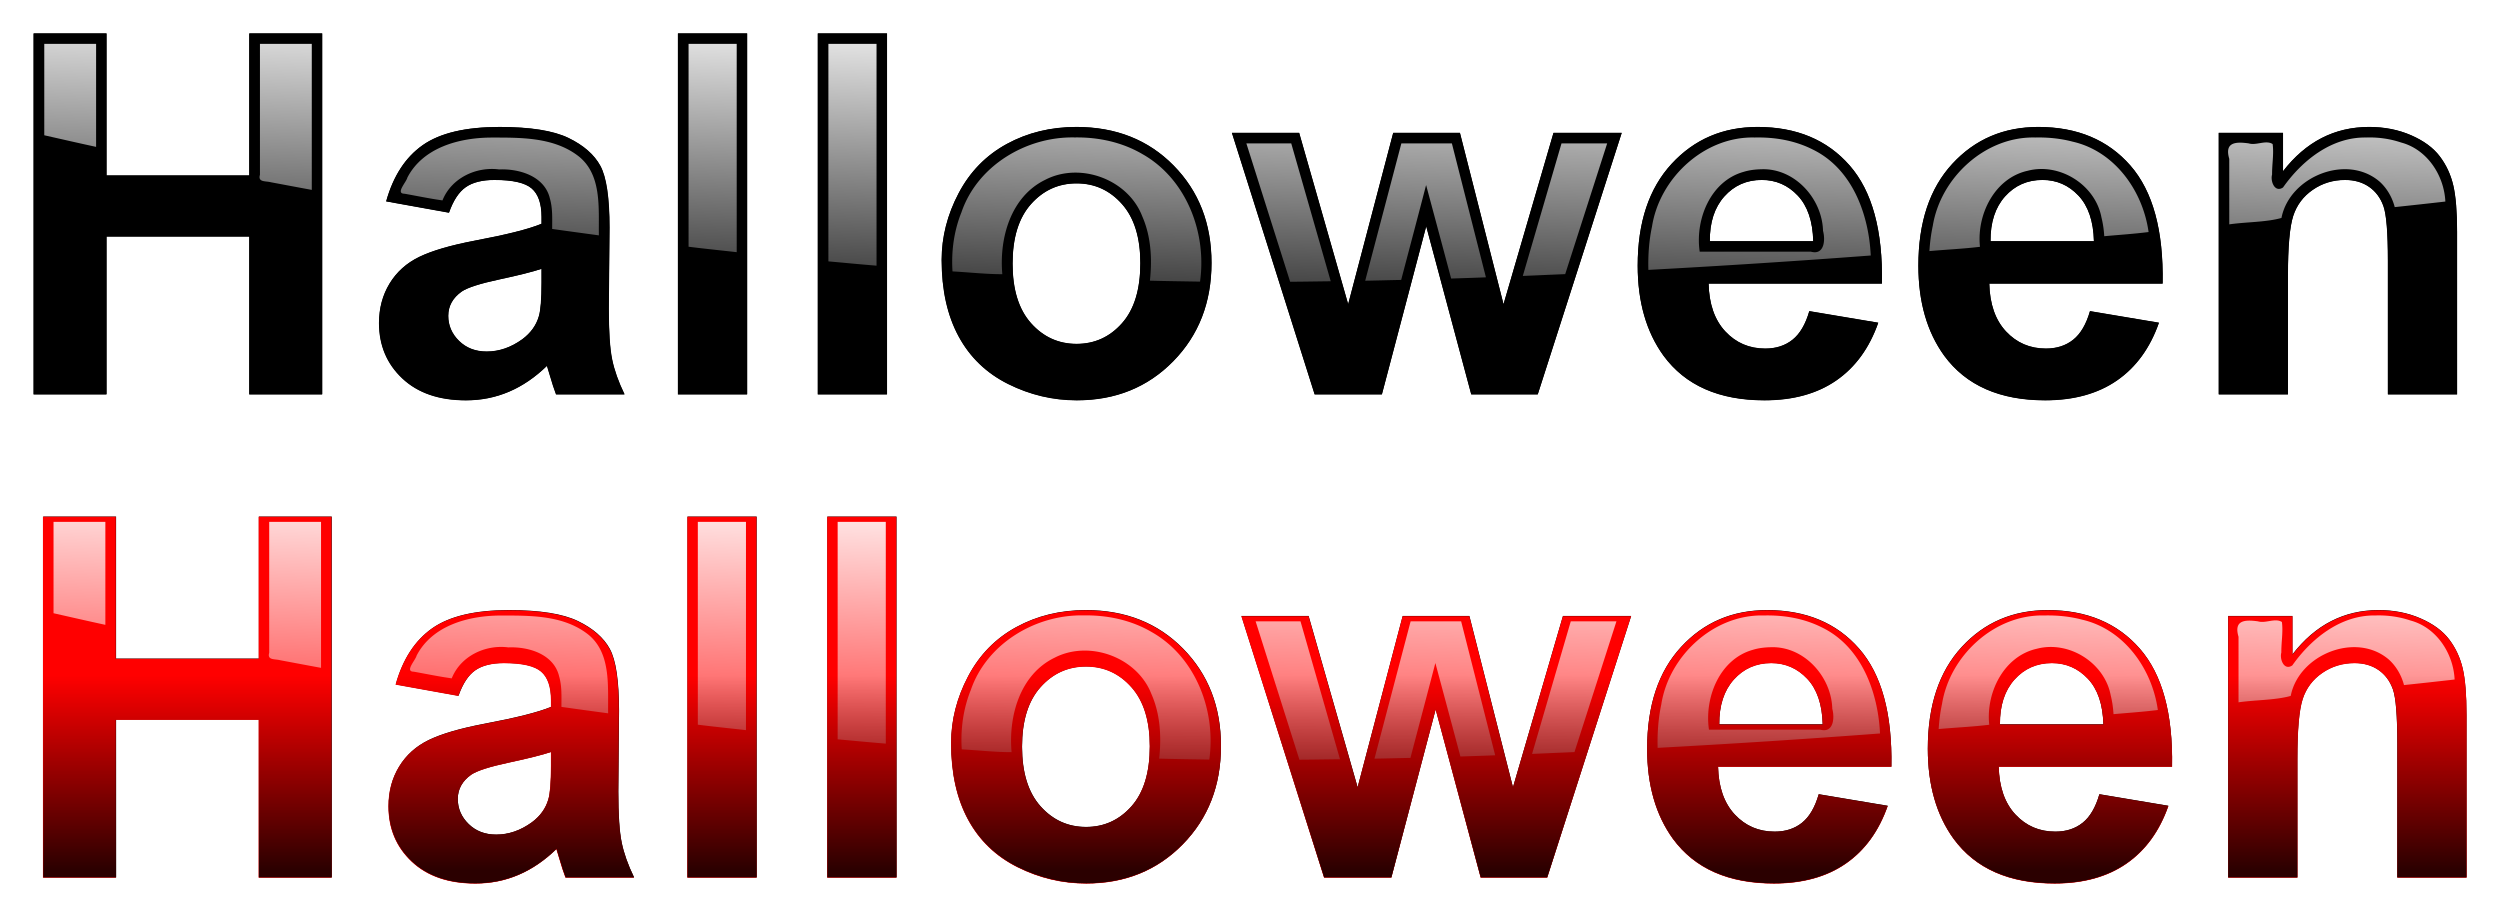
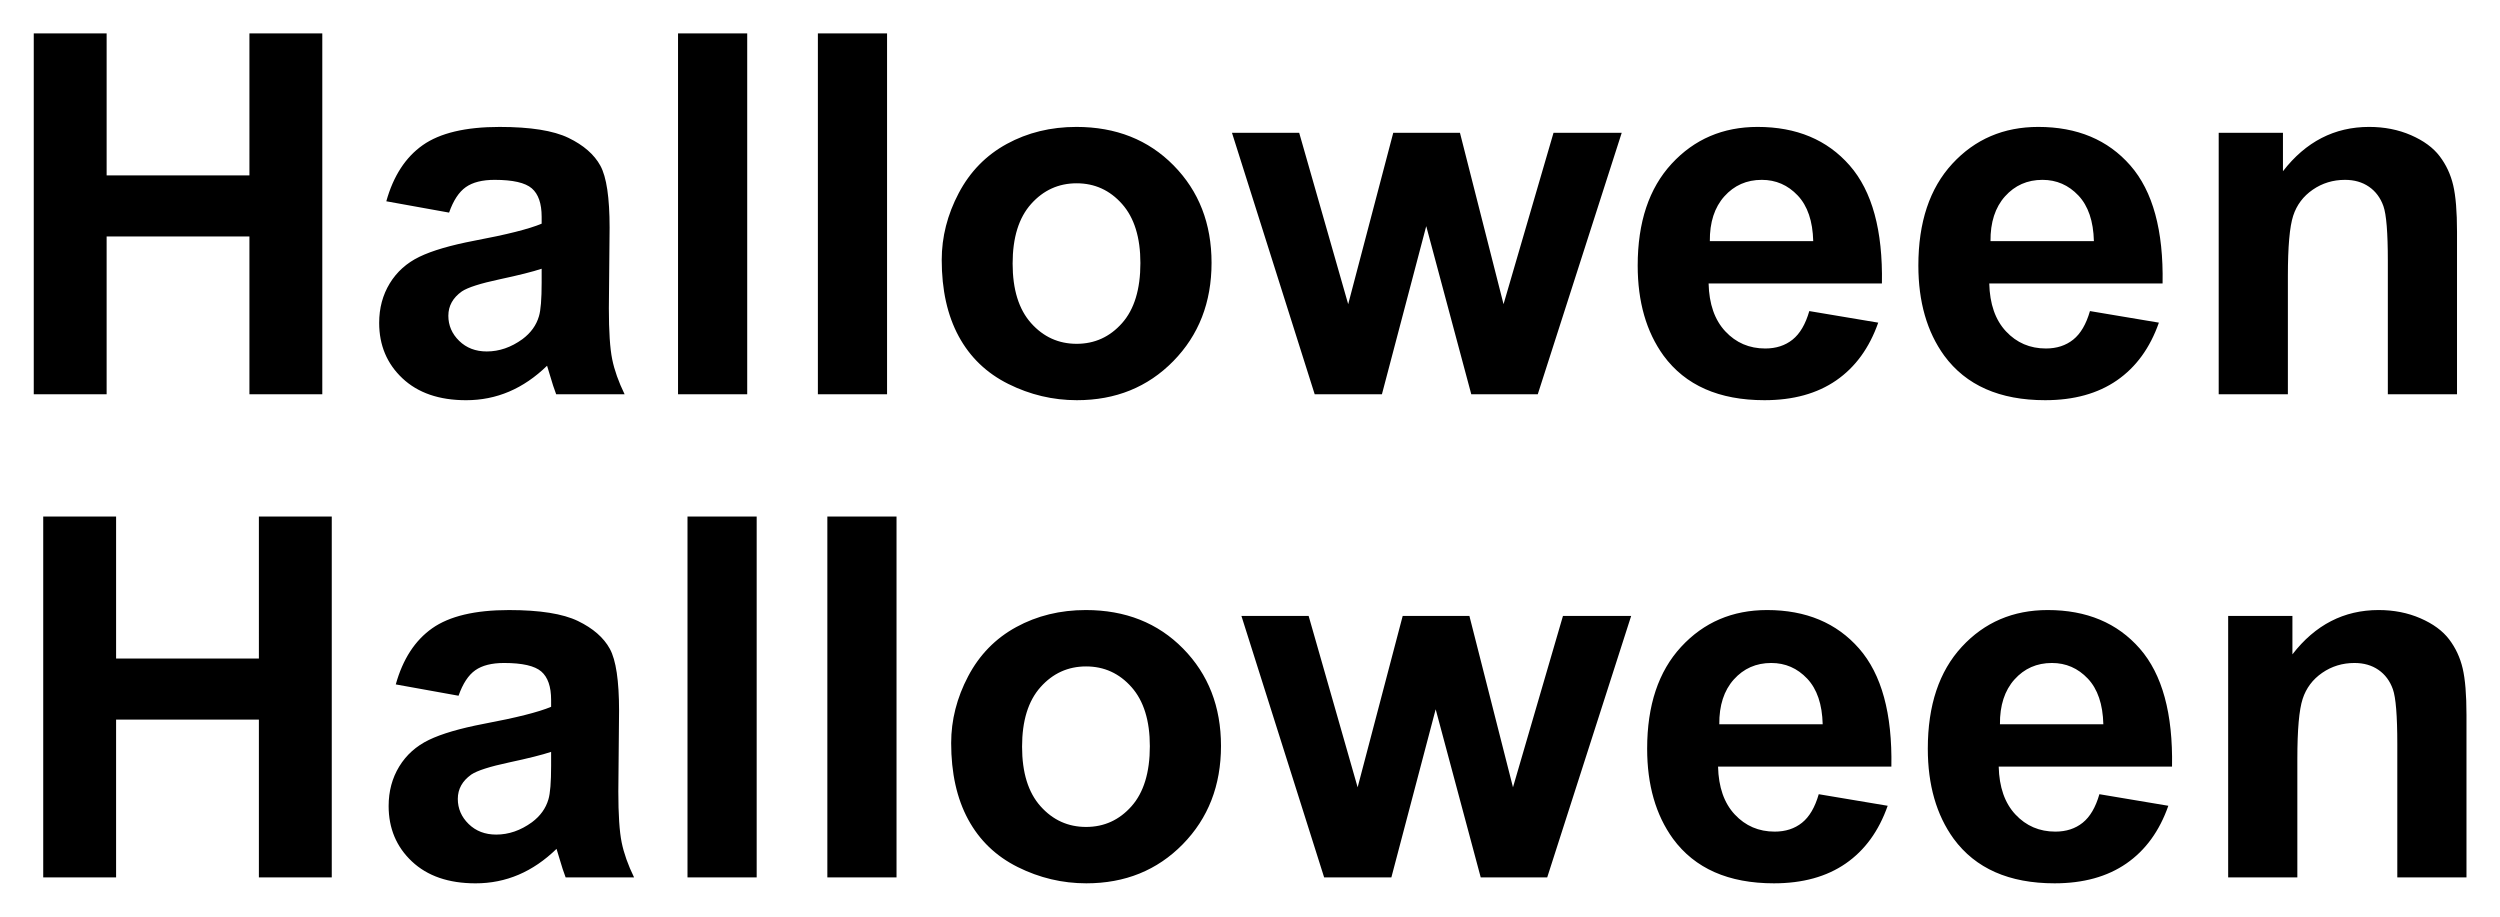
<svg xmlns="http://www.w3.org/2000/svg" xmlns:xlink="http://www.w3.org/1999/xlink" viewBox="0 0 1552.7 569.57">
  <defs>
    <linearGradient id="a">
      <stop offset="0" stop-color="#2b0000" />
      <stop offset="1" stop-color="#2b0000" stop-opacity="0" />
    </linearGradient>
    <linearGradient id="f" y2="728.93" xlink:href="#a" gradientUnits="userSpaceOnUse" x2="-350.93" y1="829.58" x1="-350.93" />
    <linearGradient id="e" y2="533.06" xlink:href="#b" gradientUnits="userSpaceOnUse" x2="-315.57" gradientTransform="translate(598.03 48.383)" y1="339.91" x1="-310.13" />
    <linearGradient id="b">
      <stop offset="0" stop-color="#fff" />
      <stop offset="1" stop-color="#fff" stop-opacity="0" />
    </linearGradient>
    <linearGradient id="d" y2="533.06" xlink:href="#b" gradientUnits="userSpaceOnUse" x2="-315.57" y1="339.91" x1="-310.13" />
    <filter id="c" color-interpolation-filters="sRGB">
      <feGaussianBlur stdDeviation="7.208" />
    </filter>
  </defs>
  <g filter="url(#c)" transform="translate(1075.746 -403.507) scale(1.202)">
    <path d="M-877.52 539.43V352.94h37.654v73.399h73.781V352.94h37.654v186.49h-37.654v-81.541h-73.781v81.541zM-662.92 445.55l-32.438-5.852c3.647-13.06 9.922-22.728 18.827-29.004 8.905-6.275 22.134-9.413 39.689-9.413 15.943 0 27.816 1.887 35.618 5.66 7.802 3.775 13.293 8.566 16.474 14.376 3.18 5.81 4.77 16.474 4.77 31.993l-.381 41.724c0 11.873.572 20.629 1.717 26.269 1.145 5.64 3.286 11.682 6.424 18.127h-35.364c-.933-2.375-2.078-5.894-3.435-10.558-.593-2.12-1.017-3.52-1.272-4.198-6.106 5.936-12.636 10.389-19.59 13.357-6.954 2.968-14.375 4.452-22.262 4.452-13.908 0-24.869-3.774-32.883-11.322-8.014-7.548-12.02-17.088-12.02-28.622 0-7.632 1.823-14.438 5.47-20.417 3.646-5.979 8.755-10.558 15.328-13.739 6.573-3.18 16.05-5.957 28.431-8.332 16.707-3.138 28.283-6.064 34.728-8.777v-3.562c0-6.87-1.696-11.767-5.088-14.693-3.392-2.926-9.795-4.389-19.21-4.389-6.36 0-11.321 1.251-14.882 3.753-3.562 2.502-6.445 6.89-8.65 13.166zm47.83 29.004c-4.58 1.527-11.83 3.35-21.753 5.47-9.922 2.12-16.41 4.198-19.463 6.233-4.664 3.308-6.996 7.506-6.996 12.594 0 5.004 1.865 9.329 5.597 12.975 3.731 3.647 8.48 5.47 14.247 5.47 6.445 0 12.594-2.12 18.445-6.36 4.325-3.223 7.166-7.166 8.523-11.83.932-3.053 1.399-8.862 1.399-17.428zM-544.62 539.43V352.94h35.746v186.49zM-472.36 539.43V352.94h35.746v186.49zM-408.37 469.97c0-11.873 2.926-23.364 8.777-34.474 5.852-11.109 14.141-19.59 24.87-25.442 10.727-5.851 22.706-8.777 35.935-8.777 20.438 0 37.187 6.636 50.247 19.908s19.59 30.043 19.59 50.31c0 20.439-6.593 37.379-19.78 50.82s-29.789 20.164-49.803 20.164c-12.382 0-24.19-2.799-35.428-8.396s-19.78-13.802-25.633-24.615c-5.851-10.813-8.777-23.98-8.777-39.498zm36.636 1.908c0 13.4 3.18 23.661 9.54 30.785 6.361 7.124 14.206 10.686 23.535 10.686 9.328 0 17.152-3.562 23.47-10.686 6.318-7.123 9.477-17.47 9.477-31.039 0-13.23-3.16-23.406-9.477-30.53-6.318-7.123-14.141-10.685-23.47-10.686-9.329 0-17.173 3.562-23.534 10.686-6.36 7.124-9.541 17.385-9.541 30.785zM-215.65 539.43l-42.742-135.1h34.728l25.315 88.537 23.279-88.537h34.474l22.516 88.537 25.823-88.537h35.237l-43.378 135.1h-34.346l-23.279-86.884-22.898 86.884zM39.909 496.43l35.618 5.979c-4.58 13.06-11.809 23.004-21.689 29.83-9.88 6.827-22.24 10.24-37.081 10.24-23.491 0-40.876-7.675-52.156-23.025-8.905-12.297-13.357-27.816-13.357-46.558 0-22.39 5.852-39.922 17.555-52.601 11.703-12.678 26.502-19.018 44.396-19.018 20.099 0 35.958 6.636 47.576 19.908s17.173 33.604 16.664 60.997H-12.12c.254 10.6 3.138 18.848 8.65 24.742 5.512 5.894 12.382 8.84 20.608 8.84 5.597 0 10.304-1.526 14.12-4.579 3.816-3.053 6.7-7.971 8.65-14.756zm2.035-36.127c-.254-10.346-2.926-18.212-8.014-23.597-5.088-5.385-11.279-8.078-18.572-8.078-7.802 0-14.247 2.841-19.336 8.523-5.088 5.682-7.59 13.4-7.505 23.152zM184.93 496.43l35.618 5.979c-4.58 13.06-11.809 23.004-21.689 29.83-9.88 6.827-22.24 10.24-37.081 10.24-23.491 0-40.876-7.675-52.156-23.025-8.905-12.297-13.357-27.816-13.357-46.558 0-22.39 5.852-39.922 17.555-52.601 11.703-12.678 26.502-19.018 44.396-19.018 20.099 0 35.958 6.636 47.576 19.908s17.173 33.604 16.664 60.997h-89.555c.254 10.6 3.138 18.848 8.65 24.742 5.513 5.894 12.382 8.84 20.608 8.84 5.597 0 10.304-1.526 14.12-4.579 3.816-3.053 6.7-7.971 8.65-14.756zm2.035-36.127c-.254-10.346-2.926-18.212-8.014-23.597-5.088-5.385-11.279-8.078-18.572-8.078-7.802 0-14.247 2.841-19.336 8.523-5.088 5.682-7.59 13.4-7.505 23.152zM374.59 539.43h-35.746v-68.947c0-14.587-.763-24.021-2.29-28.304-1.526-4.283-4.007-7.611-7.441-9.986-3.435-2.374-7.57-3.562-12.404-3.562-6.19 0-11.746 1.696-16.664 5.089-4.918 3.392-8.29 7.887-10.113 13.484-1.823 5.597-2.735 15.944-2.735 31.039v61.187h-35.746v-135.1h33.201v19.845c11.788-15.265 26.63-22.897 44.523-22.898 7.887 0 15.095 1.42 21.625 4.261 6.53 2.841 11.47 6.467 14.82 10.876 3.35 4.41 5.682 9.414 6.997 15.011 1.314 5.597 1.972 13.611 1.972 24.042z" />
  </g>
-   <path d="M20.792 244.996V20.798h45.267v88.24h88.7v-88.24h45.268v224.198h-45.268v-98.029h-88.7v98.029zM278.784 132.133l-38.997-7.034c4.384-15.701 11.929-27.324 22.634-34.869 10.705-7.544 26.61-11.317 47.714-11.317 19.167 0 33.44 2.269 42.82 6.806 9.38 4.537 15.98 10.297 19.805 17.281 3.823 6.984 5.735 19.805 5.735 38.462l-.459 50.16c0 14.275.688 24.801 2.065 31.581 1.376 6.78 3.95 14.045 7.722 21.793H345.31c-1.122-2.855-2.498-7.086-4.13-12.693-.713-2.549-1.223-4.231-1.529-5.047-7.34 7.137-15.19 12.49-23.55 16.058-8.361 3.568-17.282 5.352-26.764 5.352-16.72 0-29.898-4.536-39.532-13.61-9.635-9.075-14.452-20.544-14.452-34.41 0-9.176 2.192-17.358 6.576-24.546 4.384-7.187 10.527-12.692 18.429-16.517 7.901-3.823 19.294-7.162 34.18-10.017 20.085-3.772 34.002-7.289 41.75-10.552v-4.282c0-8.258-2.04-14.146-6.118-17.664-4.078-3.517-11.775-5.276-23.093-5.276-7.646 0-13.611 1.504-17.892 4.512-4.282 3.008-7.749 8.284-10.4 15.828zm57.501 34.869c-5.505 1.835-14.222 4.027-26.151 6.576-11.929 2.549-19.728 5.047-23.399 7.494-5.607 3.976-8.41 9.023-8.41 15.14-.001 6.015 2.242 11.215 6.728 15.599s10.195 6.576 17.128 6.576c7.748 0 15.14-2.55 22.174-7.647 5.2-3.874 8.615-8.615 10.247-14.222 1.121-3.67 1.682-10.654 1.682-20.952zM421.004 244.996V20.798h42.974v224.198zM507.875 244.996V20.798h42.974v224.198zM584.804 161.491c0-14.274 3.517-28.088 10.552-41.445 7.035-13.355 17-23.55 29.898-30.586 12.897-7.035 27.298-10.552 43.202-10.552 24.57 0 44.706 7.978 60.407 23.933s23.55 36.118 23.55 60.484c0 24.57-7.926 44.936-23.78 61.096s-35.81 24.24-59.872 24.24c-14.885 0-29.082-3.365-42.591-10.093s-23.781-16.593-30.816-29.593c-7.035-12.999-10.552-28.827-10.552-47.484zm44.044 2.294c0 16.108 3.823 28.445 11.47 37.01 7.646 8.564 17.077 12.846 28.292 12.846s20.62-4.282 28.216-12.846c7.595-8.564 11.393-21.003 11.393-37.315 0-15.905-3.798-28.139-11.393-36.703-7.596-8.564-17-12.846-28.216-12.847-11.215 0-20.645 4.282-28.292 12.847-7.647 8.564-11.47 20.9-11.47 37.01zM816.492 244.996L765.107 82.579h41.75l30.434 106.439 27.986-106.44h41.445l27.069 106.44 31.044-106.44h42.362l-52.15 162.418h-41.29l-27.986-104.452-27.528 104.452zM1123.725 193.301l42.82 7.188c-5.506 15.7-14.197 27.655-26.075 35.862-11.877 8.207-26.737 12.31-44.578 12.31-28.241 0-49.142-9.227-62.702-27.68-10.705-14.784-16.058-33.44-16.058-55.972 0-26.917 7.035-47.995 21.104-63.237 14.07-15.242 31.861-22.864 53.373-22.864 24.163 0 43.23 7.978 57.196 23.934s20.646 40.398 20.034 73.33h-107.663c.305 12.745 3.772 22.66 10.399 29.745 6.627 7.086 14.886 10.629 24.775 10.629 6.729 0 12.387-1.836 16.975-5.506 4.588-3.67 8.054-9.583 10.4-17.74zm2.447-43.432c-.306-12.438-3.518-21.894-9.635-28.368s-13.56-9.71-22.327-9.711c-9.38 0-17.128 3.416-23.246 10.246-6.117 6.831-9.125 16.109-9.023 27.834zM1298.07 193.301l42.82 7.188c-5.506 15.7-14.198 27.655-26.075 35.862-11.878 8.207-26.737 12.31-44.58 12.31-28.24 0-49.14-9.227-62.701-27.68-10.705-14.784-16.058-33.44-16.058-55.972 0-26.917 7.035-47.995 21.105-63.237 14.07-15.242 31.86-22.864 53.373-22.864 24.163 0 43.228 7.978 57.195 23.934s20.646 40.398 20.034 73.33H1235.52c.306 12.745 3.772 22.66 10.4 29.745 6.626 7.086 14.885 10.629 24.774 10.629 6.729 0 12.388-1.836 16.975-5.506 4.588-3.67 8.054-9.583 10.4-17.74zm2.446-43.432c-.306-12.438-3.517-21.894-9.635-28.368-6.117-6.474-13.56-9.71-22.327-9.711-9.38 0-17.128 3.416-23.246 10.246-6.117 6.831-9.125 16.109-9.023 27.834zM1526.078 244.996h-42.973v-82.888c0-17.537-.918-28.878-2.753-34.027-1.835-5.149-4.818-9.15-8.947-12.005-4.129-2.855-9.1-4.282-14.91-4.282-7.443 0-14.122 2.039-20.034 6.117-5.913 4.078-9.966 9.482-12.158 16.21-2.192 6.73-3.288 19.168-3.288 37.316v73.559h-42.974V82.578h39.915v23.858c14.171-18.352 32.013-27.527 53.525-27.528 9.482 0 18.147 1.708 25.998 5.123 7.85 3.416 13.789 7.774 17.816 13.075 4.027 5.302 6.831 11.317 8.411 18.047 1.58 6.729 2.37 16.363 2.37 28.903z" />
-   <path d="M-872.09 405.59c8.924 2.014 17.84 4.07 26.781 6v-53.219h-26.781v47.219zm111.44 20.438c-1.13 3.928 2.776 3.101 5.71 3.854 7.024 1.31 14.041 2.65 21.071 3.927v-75.438h-26.78v67.656zm221.47 37.156c8.313 1.056 16.551 1.87 24.875 2.812v-107.62h-24.875v104.81zm72.25 7.562c8.291.743 16.577 1.558 24.875 2.22v-114.59h-24.875v112.38zm127.31-64.03c-24.875-.58-50.31 14.457-58.562 38.687-3.883 9.638-5.292 20.16-4.625 30.531 8.505.455 17.599 1.474 25.75 1.438-1.685-18.53 4.298-40.126 22.25-48.812 18.005-9.276 42.715-.208 50.031 18.875 4.569 10.391 5.183 22.084 3.969 33.281 8.634.243 17.27.346 25.906.5 3.546-25.158-6.964-52.967-29.703-65.855-10.564-6.206-22.815-8.838-35.015-8.645zm351.28.03c-25.959-.665-49.135 20.917-53.031 46.061-1.558 7.336-2.055 14.827-1.875 22.344 38.326-2.088 76.632-4.544 114.91-7.437-1.021-21.35-9.574-44.897-30.062-54.812-9.315-4.686-19.649-6.4-29.938-6.156zm145 0c-25.755-.674-48.885 20.654-52.938 45.624-.93 4.277-1.472 8.66-1.75 13.062 8.656-.778 17.728-1.182 26.125-2.218-1.785-16.55 7.467-35.452 24.625-39.281 16.602-4.34 35.027 7.277 38.156 24.156.802 3.167 1.23 6.405 1.437 9.656 7.635-.692 15.353-1.202 22.906-2.156-2.957-21.298-17.484-41.737-39.188-46.688-6.305-1.667-12.857-2.302-19.375-2.157zm171.03 0c-17.879-.316-33.13 11.81-43 25.811-4.277 2.872-6.635-3.228-5.656-6.687-.066-5.294.997-10.686.281-15.75-3.52-2.246-8.404.882-12.375-.344-6.977-.967-12.547-.526-10.031 8v33.844c8.813-1.277 19.002-1.065 26.969-3.312 4.182-21.468 33.968-33.431 50.875-18.625 3.75 3.465 6.373 8.083 7.656 13.03a3118.12 3118.12 0 0026.156-2.874c-.634-13.475-9.355-26.92-22.844-30.5-5.797-1.95-11.896-2.796-18.03-2.594zm-969.12.03c-16.287.121-34.945 5.111-43.031 20.657-.603 2.476-6.315 8.315-1.501 8.357 6.54 1.167 13.048 2.533 19.626 3.455 4.552-11.463 17.253-17.569 29.281-16 10.571-.455 23.619 3.55 26.25 15.125 1.46 5.068 1.142 10.408 1.156 15.625 8.04 1.122 16.081 2.228 24.125 3.313-.22-14.218 1.745-32.05-11.312-41.5-12.718-9.332-29.519-9.023-44.594-9.032zm413.09 74.5c6.99-.033 13.979-.176 20.969-.25l-20.406-71.25h-23.188l22.625 71.5zm38.781-.53c6.199-.094 12.395-.3 18.594-.407 4.277-16.348 8.633-32.674 12.875-49.03 4.321 16.102 8.657 32.198 12.938 48.311 5.99-.197 11.98-.387 17.969-.625l-17.594-69.219h-26.094l-18.688 70.97zm81.438-2.47c7.302-.301 14.603-.646 21.906-.937l21.688-67.562h-23.594l-20 68.5zm123.34-55.124c17.124-.627 31.367 15.156 31.781 31.812 1.27 4.581.75 12.719-6.25 10.78h-57.469c-2.438-16.562 5.498-36.444 22.688-41.25 2.933-.917 6.122-1.279 9.25-1.343z" fill="url(#d)" transform="translate(1075.746 -403.507) scale(1.202)" />
  <g>
    <g transform="translate(1114.319 -456.593) scale(1.202)" filter="url(#c)">
      <path d="M-904.72 833.23V646.74h37.654v73.399h73.781V646.74h37.654v186.49h-37.654v-81.541h-73.781v81.541zM-690.12 739.35l-32.438-5.852c3.647-13.06 9.922-22.728 18.827-29.004 8.905-6.275 22.134-9.413 39.689-9.413 15.943 0 27.816 1.887 35.618 5.66 7.802 3.775 13.293 8.566 16.474 14.376 3.18 5.81 4.77 16.474 4.77 31.993l-.381 41.724c0 11.873.572 20.629 1.717 26.269 1.145 5.64 3.286 11.682 6.424 18.127h-35.364c-.933-2.375-2.078-5.894-3.435-10.558-.593-2.12-1.017-3.52-1.272-4.198-6.106 5.936-12.636 10.389-19.59 13.357-6.954 2.968-14.375 4.452-22.262 4.452-13.908 0-24.869-3.774-32.883-11.322-8.014-7.547-12.02-17.088-12.02-28.622 0-7.632 1.823-14.438 5.47-20.417 3.646-5.979 8.755-10.558 15.328-13.739 6.573-3.18 16.05-5.957 28.431-8.332 16.707-3.138 28.283-6.063 34.728-8.777v-3.562c0-6.87-1.696-11.767-5.088-14.693-3.392-2.926-9.795-4.389-19.21-4.389-6.36 0-11.321 1.251-14.882 3.753-3.562 2.502-6.445 6.89-8.65 13.166zm47.83 29.004c-4.58 1.527-11.83 3.35-21.753 5.47-9.922 2.12-16.41 4.198-19.463 6.233-4.664 3.308-6.997 7.506-6.997 12.594 0 5.004 1.866 9.329 5.598 12.975 3.731 3.647 8.48 5.47 14.247 5.47 6.445 0 12.594-2.12 18.445-6.36 4.325-3.223 7.166-7.166 8.523-11.83.932-3.053 1.399-8.862 1.399-17.428zM-571.82 833.23V646.74h35.746v186.49zM-499.56 833.23V646.74h35.746v186.49zM-435.58 763.77c0-11.873 2.926-23.364 8.777-34.474 5.852-11.109 14.141-19.59 24.87-25.442 10.727-5.852 22.706-8.777 35.935-8.777 20.438 0 37.187 6.636 50.247 19.908s19.59 30.043 19.59 50.31c0 20.439-6.593 37.379-19.78 50.82s-29.789 20.164-49.803 20.164c-12.382 0-24.19-2.799-35.428-8.396s-19.78-13.802-25.633-24.615c-5.851-10.813-8.777-23.98-8.777-39.498zm36.636 1.908c0 13.4 3.18 23.661 9.54 30.785 6.361 7.124 14.206 10.686 23.535 10.686 9.328 0 17.152-3.562 23.47-10.686 6.318-7.124 9.477-17.47 9.477-31.039 0-13.23-3.16-23.406-9.477-30.53-6.318-7.124-14.141-10.685-23.47-10.686-9.329 0-17.173 3.562-23.534 10.686-6.36 7.124-9.541 17.385-9.541 30.785zM-242.86 833.23l-42.742-135.1h34.728l25.315 88.537 23.279-88.537h34.474l22.516 88.537 25.823-88.537h35.237l-43.378 135.1h-34.346l-23.279-86.884-22.898 86.884zM12.705 790.23l35.618 5.979c-4.58 13.06-11.809 23.004-21.689 29.83-9.88 6.827-22.24 10.24-37.081 10.24-23.491 0-40.876-7.675-52.156-23.025-8.905-12.297-13.357-27.816-13.357-46.558 0-22.39 5.852-39.922 17.555-52.601 11.703-12.678 26.502-19.018 44.396-19.018 20.099 0 35.958 6.636 47.576 19.908s17.173 33.604 16.664 60.997h-89.555c.254 10.6 3.138 18.848 8.65 24.742 5.512 5.894 12.382 8.84 20.608 8.84 5.597 0 10.304-1.526 14.12-4.579 3.816-3.053 6.7-7.971 8.65-14.756zm2.035-36.127c-.254-10.346-2.926-18.212-8.014-23.597-5.088-5.385-11.279-8.078-18.572-8.078-7.802 0-14.247 2.841-19.336 8.523-5.088 5.682-7.59 13.4-7.505 23.152zM157.72 790.23l35.618 5.979c-4.58 13.06-11.809 23.004-21.689 29.83-9.88 6.827-22.24 10.24-37.081 10.24-23.491 0-40.876-7.675-52.156-23.025-8.905-12.297-13.357-27.816-13.357-46.558 0-22.39 5.852-39.922 17.555-52.601 11.703-12.678 26.502-19.018 44.396-19.018 20.099 0 35.958 6.636 47.576 19.908s17.173 33.604 16.664 60.997h-89.555c.254 10.6 3.138 18.848 8.65 24.742 5.512 5.894 12.382 8.84 20.608 8.84 5.597 0 10.304-1.526 14.12-4.579 3.816-3.053 6.7-7.971 8.65-14.756zm2.035-36.127c-.254-10.346-2.926-18.212-8.014-23.597-5.088-5.385-11.279-8.078-18.572-8.078-7.802 0-14.247 2.841-19.336 8.523-5.088 5.682-7.59 13.4-7.505 23.152zM347.39 833.23h-35.746v-68.947c0-14.587-.763-24.021-2.29-28.304-1.526-4.283-4.007-7.611-7.441-9.986-3.435-2.374-7.57-3.562-12.404-3.562-6.19 0-11.746 1.697-16.664 5.089-4.918 3.392-8.29 7.887-10.113 13.484-1.823 5.597-2.735 15.944-2.735 31.039v61.187h-35.746v-135.1h33.201v19.845c11.788-15.265 26.63-22.897 44.523-22.898 7.887 0 15.095 1.42 21.625 4.261 6.53 2.841 11.47 6.467 14.82 10.876 3.35 4.41 5.682 9.414 6.997 15.011 1.314 5.597 1.972 13.611 1.972 24.042z" />
    </g>
    <g fill="red">
-       <path d="M26.664 545.116V320.918h45.268v88.24h88.7v-88.24h45.267v224.198H160.63v-98.028h-88.7v98.028zM284.656 432.254l-38.997-7.035c4.384-15.7 11.929-27.324 22.634-34.869 10.705-7.544 26.61-11.316 47.714-11.317 19.167 0 33.44 2.27 42.82 6.806 9.38 4.537 15.981 10.297 19.805 17.281 3.823 6.984 5.735 19.806 5.735 38.462l-.459 50.161c0 14.274.688 24.8 2.065 31.58 1.376 6.78 3.95 14.045 7.723 21.793H351.18c-1.121-2.855-2.498-7.086-4.129-12.693-.714-2.549-1.224-4.23-1.53-5.047-7.34 7.137-15.19 12.49-23.55 16.058-8.36 3.569-17.282 5.353-26.764 5.353-16.72 0-29.897-4.537-39.532-13.612-9.634-9.073-14.451-20.543-14.451-34.409 0-9.176 2.192-17.357 6.576-24.545 4.384-7.188 10.526-12.693 18.428-16.517 7.902-3.824 19.294-7.162 34.18-10.017 20.085-3.772 34.002-7.29 41.75-10.552v-4.282c0-8.259-2.04-14.147-6.117-17.664-4.078-3.518-11.776-5.276-23.093-5.276-7.647 0-13.612 1.503-17.893 4.51-4.282 3.009-7.748 8.285-10.399 15.83zm57.501 34.868c-5.505 1.836-14.222 4.027-26.151 6.576-11.929 2.55-19.728 5.047-23.398 7.494-5.608 3.976-8.412 9.023-8.412 15.14 0 6.016 2.243 11.215 6.73 15.599 4.485 4.384 10.195 6.576 17.127 6.576 7.749 0 15.14-2.549 22.175-7.647 5.2-3.874 8.615-8.615 10.246-14.222 1.121-3.67 1.682-10.654 1.682-20.952zM426.877 545.116V320.918h42.973v224.198zM513.747 545.116V320.918h42.974v224.198zM590.664 461.611c0-14.273 3.518-28.088 10.552-41.444 7.035-13.356 17-23.551 29.898-30.587 12.897-7.034 27.298-10.552 43.202-10.552 24.57 0 44.706 7.978 60.407 23.934s23.551 36.117 23.551 60.483c0 24.571-7.927 44.936-23.78 61.096s-35.812 24.24-59.872 24.24c-14.886 0-29.083-3.364-42.592-10.093s-23.78-16.593-30.816-29.592c-7.035-13-10.552-28.828-10.552-47.485zm44.044 2.294c0 16.109 3.823 28.446 11.47 37.01 7.646 8.564 17.077 12.847 28.292 12.847s20.62-4.282 28.216-12.847c7.595-8.564 11.393-21.002 11.393-37.315 0-15.905-3.798-28.139-11.393-36.703-7.596-8.564-17-12.846-28.216-12.847-11.215 0-20.645 4.282-28.292 12.847-7.647 8.564-11.47 20.9-11.47 37.01zM822.352 545.116L770.968 382.7h41.75l30.433 106.44 27.986-106.44h41.445l27.069 106.44 31.044-106.44h42.362l-52.149 162.417h-41.29L891.63 440.664l-27.528 104.452zM1129.592 493.422l42.82 7.187c-5.505 15.701-14.196 27.656-26.074 35.862-11.878 8.207-26.737 12.31-44.579 12.31-28.24 0-49.141-9.226-62.702-27.68-10.705-14.784-16.058-33.44-16.058-55.972 0-26.916 7.035-47.994 21.105-63.237 14.07-15.242 31.86-22.864 53.373-22.864 24.163 0 43.229 7.978 57.196 23.934s20.645 40.399 20.033 73.33h-107.663c.306 12.745 3.772 22.66 10.4 29.745 6.626 7.086 14.885 10.629 24.774 10.629 6.73 0 12.388-1.835 16.975-5.506 4.588-3.67 8.055-9.583 10.4-17.74zm2.447-43.432c-.306-12.438-3.517-21.895-9.634-28.369-6.118-6.474-13.56-9.71-22.328-9.71-9.38 0-17.127 3.415-23.245 10.246-6.118 6.83-9.125 16.108-9.023 27.833zM1303.93 493.422l42.82 7.187c-5.506 15.701-14.197 27.656-26.075 35.862-11.878 8.207-26.737 12.31-44.579 12.31-28.24 0-49.141-9.226-62.702-27.68-10.705-14.784-16.058-33.44-16.058-55.972 0-26.916 7.035-47.994 21.105-63.237 14.07-15.242 31.86-22.864 53.373-22.864 24.163 0 43.229 7.978 57.196 23.934s20.645 40.399 20.033 73.33H1241.38c.306 12.745 3.772 22.66 10.4 29.745 6.626 7.086 14.885 10.629 24.774 10.629 6.73 0 12.388-1.835 16.975-5.506 4.588-3.67 8.055-9.583 10.4-17.74zm2.446-43.432c-.306-12.438-3.517-21.895-9.634-28.369-6.118-6.474-13.56-9.71-22.328-9.71-9.38 0-17.127 3.415-23.245 10.246-6.118 6.83-9.125 16.108-9.023 27.833zM1531.95 545.116h-42.973v-82.888c0-17.536-.918-28.878-2.753-34.027-1.835-5.149-4.817-9.15-8.946-12.005-4.13-2.855-9.1-4.282-14.911-4.282-7.443 0-14.121 2.04-20.034 6.117-5.913 4.078-9.966 9.482-12.157 16.21-2.193 6.73-3.288 19.168-3.288 37.316v73.559h-42.974V382.698h39.914v23.858c14.171-18.351 32.013-27.527 53.525-27.528 9.482 0 18.148 1.708 25.998 5.123 7.85 3.416 13.79 7.774 17.817 13.075 4.027 5.302 6.83 11.317 8.41 18.047 1.581 6.729 2.371 16.363 2.371 28.903z" />
-     </g>
-     <path d="M-274.06 453.98c8.924 2.014 17.84 4.07 26.781 6v-53.219h-26.781v47.219zm111.44 20.438c-1.13 3.928 2.776 3.101 5.71 3.854 7.024 1.31 14.041 2.65 21.071 3.927v-75.438h-26.78v67.656zm221.47 37.156c8.313 1.056 16.551 1.87 24.875 2.813v-107.62H58.85v104.81zm72.25 7.563c8.291.742 16.577 1.557 24.875 2.218v-114.59H131.1v112.38zm127.31-64.031c-24.875-.58-50.31 14.458-58.562 38.688-3.883 9.637-5.292 20.16-4.625 30.53 8.505.455 17.599 1.474 25.75 1.438-1.685-18.53 4.298-40.126 22.25-48.812 18.005-9.276 42.715-.208 50.031 18.875 4.569 10.391 5.183 22.084 3.969 33.281 8.634.243 17.27.346 25.906.5 3.546-25.158-6.964-52.967-29.703-65.855-10.564-6.206-22.815-8.838-35.015-8.645zm351.28.03c-25.959-.663-49.135 20.919-53.031 46.063-1.558 7.335-2.055 14.827-1.875 22.344 38.326-2.088 76.632-4.545 114.91-7.438-1.021-21.35-9.573-44.897-30.062-54.812-9.315-4.686-19.649-6.4-29.938-6.156zm145 0c-25.755-.673-48.885 20.656-52.938 45.626-.93 4.277-1.472 8.66-1.75 13.062 8.656-.779 17.728-1.182 26.125-2.22-1.785-16.548 7.467-35.451 24.625-39.28 16.602-4.339 35.027 7.277 38.156 24.156.802 3.167 1.23 6.405 1.437 9.656 7.635-.692 15.353-1.202 22.906-2.156-2.957-21.298-17.484-41.737-39.188-46.688-6.305-1.667-12.858-2.302-19.375-2.156zm171.03 0c-17.878-.315-33.13 11.812-43 25.813-4.277 2.87-6.635-3.229-5.656-6.688-.066-5.294.997-10.686.281-15.75-3.52-2.246-8.404.882-12.375-.344-6.977-.966-12.547-.526-10.031 8v33.844c8.813-1.277 19.002-1.065 26.969-3.312 4.182-21.468 33.968-33.431 50.875-18.625 3.75 3.465 6.372 8.083 7.656 13.031a3118.12 3118.12 0 0026.156-2.875c-.634-13.475-9.355-26.919-22.844-30.5-5.797-1.95-11.896-2.796-18.03-2.594zm-969.12.032c-16.287.12-34.945 5.11-43.031 20.656-.603 2.477-6.315 8.315-1.501 8.358 6.54 1.166 13.048 2.532 19.626 3.454 4.552-11.463 17.253-17.569 29.281-16 10.571-.454 23.619 3.55 26.25 15.125 1.46 5.068 1.142 10.408 1.156 15.625 8.04 1.123 16.081 2.229 24.125 3.313-.22-14.218 1.745-32.05-11.313-41.5-12.718-9.332-29.519-9.023-44.594-9.031zm413.09 74.5c6.99-.034 13.979-.177 20.969-.25l-20.406-71.25h-23.188l22.625 71.5zm38.781-.531c6.199-.094 12.395-.3 18.594-.407 4.277-16.348 8.633-32.674 12.875-49.03 4.321 16.102 8.657 32.198 12.938 48.311 5.99-.196 11.98-.387 17.969-.625l-17.594-69.219h-26.094l-18.688 70.97zm81.438-2.47c7.302-.301 14.603-.645 21.906-.937l21.688-67.562h-23.594l-20 68.5zm123.34-55.124c17.124-.627 31.367 15.156 31.781 31.812 1.27 4.582.75 12.719-6.25 10.78h-57.469c-2.438-16.562 5.498-36.444 22.688-41.25 2.933-.917 6.122-1.279 9.25-1.343z" fill="url(#e)" transform="translate(362.667 -164.819) scale(1.202)" />
+       </g>
    <g transform="translate(1114.319 -456.593) scale(1.202)" fill="url(#f)">
-       <path d="M-904.72 833.23V646.74h37.654v73.399h73.781V646.74h37.654v186.49h-37.654v-81.541h-73.781v81.541zM-690.12 739.35l-32.438-5.852c3.647-13.06 9.922-22.728 18.827-29.004 8.905-6.275 22.134-9.413 39.689-9.413 15.943 0 27.816 1.887 35.618 5.66 7.802 3.775 13.293 8.566 16.474 14.376 3.18 5.81 4.77 16.474 4.77 31.993l-.381 41.724c0 11.873.572 20.629 1.717 26.269 1.145 5.64 3.286 11.682 6.424 18.127h-35.364c-.933-2.375-2.078-5.894-3.435-10.558-.593-2.12-1.017-3.52-1.272-4.198-6.106 5.936-12.636 10.389-19.59 13.357-6.954 2.968-14.375 4.452-22.262 4.452-13.908 0-24.869-3.774-32.883-11.322-8.014-7.547-12.02-17.088-12.02-28.622 0-7.632 1.823-14.438 5.47-20.417 3.646-5.979 8.755-10.558 15.328-13.739 6.573-3.18 16.05-5.957 28.431-8.332 16.707-3.138 28.283-6.063 34.728-8.777v-3.562c0-6.87-1.696-11.767-5.088-14.693-3.392-2.926-9.795-4.389-19.21-4.389-6.36 0-11.321 1.251-14.882 3.753-3.562 2.502-6.445 6.89-8.65 13.166zm47.83 29.004c-4.58 1.527-11.83 3.35-21.753 5.47-9.922 2.12-16.41 4.198-19.463 6.233-4.664 3.308-6.997 7.506-6.997 12.594 0 5.004 1.866 9.329 5.598 12.975 3.731 3.647 8.48 5.47 14.247 5.47 6.445 0 12.594-2.12 18.445-6.36 4.325-3.223 7.166-7.166 8.523-11.83.932-3.053 1.399-8.862 1.399-17.428zM-571.82 833.23V646.74h35.746v186.49zM-499.56 833.23V646.74h35.746v186.49zM-435.58 763.77c0-11.873 2.926-23.364 8.777-34.474 5.852-11.109 14.141-19.59 24.87-25.442 10.727-5.852 22.706-8.777 35.935-8.777 20.438 0 37.187 6.636 50.247 19.908s19.59 30.043 19.59 50.31c0 20.439-6.593 37.379-19.78 50.82s-29.789 20.164-49.803 20.164c-12.382 0-24.19-2.799-35.428-8.396s-19.78-13.802-25.633-24.615c-5.851-10.813-8.777-23.98-8.777-39.498zm36.636 1.908c0 13.4 3.18 23.661 9.54 30.785 6.361 7.124 14.206 10.686 23.535 10.686 9.328 0 17.152-3.562 23.47-10.686 6.318-7.124 9.477-17.47 9.477-31.039 0-13.23-3.16-23.406-9.477-30.53-6.318-7.124-14.141-10.685-23.47-10.686-9.329 0-17.173 3.562-23.534 10.686-6.36 7.124-9.541 17.385-9.541 30.785zM-242.86 833.23l-42.742-135.1h34.728l25.315 88.537 23.279-88.537h34.474l22.516 88.537 25.823-88.537h35.237l-43.378 135.1h-34.346l-23.279-86.884-22.898 86.884zM12.705 790.23l35.618 5.979c-4.58 13.06-11.809 23.004-21.689 29.83-9.88 6.827-22.24 10.24-37.081 10.24-23.491 0-40.876-7.675-52.156-23.025-8.905-12.297-13.357-27.816-13.357-46.558 0-22.39 5.852-39.922 17.555-52.601 11.703-12.678 26.502-19.018 44.396-19.018 20.099 0 35.958 6.636 47.576 19.908s17.173 33.604 16.664 60.997h-89.555c.254 10.6 3.138 18.848 8.65 24.742 5.512 5.894 12.382 8.84 20.608 8.84 5.597 0 10.304-1.526 14.12-4.579 3.816-3.053 6.7-7.971 8.65-14.756zm2.035-36.127c-.254-10.346-2.926-18.212-8.014-23.597-5.088-5.385-11.279-8.078-18.572-8.078-7.802 0-14.247 2.841-19.336 8.523-5.088 5.682-7.59 13.4-7.505 23.152zM157.72 790.23l35.618 5.979c-4.58 13.06-11.809 23.004-21.689 29.83-9.88 6.827-22.24 10.24-37.081 10.24-23.491 0-40.876-7.675-52.156-23.025-8.905-12.297-13.357-27.816-13.357-46.558 0-22.39 5.852-39.922 17.555-52.601 11.703-12.678 26.502-19.018 44.396-19.018 20.099 0 35.958 6.636 47.576 19.908s17.173 33.604 16.664 60.997h-89.555c.254 10.6 3.138 18.848 8.65 24.742 5.512 5.894 12.382 8.84 20.608 8.84 5.597 0 10.304-1.526 14.12-4.579 3.816-3.053 6.7-7.971 8.65-14.756zm2.035-36.127c-.254-10.346-2.926-18.212-8.014-23.597-5.088-5.385-11.279-8.078-18.572-8.078-7.802 0-14.247 2.841-19.336 8.523-5.088 5.682-7.59 13.4-7.505 23.152zM347.39 833.23h-35.746v-68.947c0-14.587-.763-24.021-2.29-28.304-1.526-4.283-4.007-7.611-7.441-9.986-3.435-2.374-7.57-3.562-12.404-3.562-6.19 0-11.746 1.697-16.664 5.089-4.918 3.392-8.29 7.887-10.113 13.484-1.823 5.597-2.735 15.944-2.735 31.039v61.187h-35.746v-135.1h33.201v19.845c11.788-15.265 26.63-22.897 44.523-22.898 7.887 0 15.095 1.42 21.625 4.261 6.53 2.841 11.47 6.467 14.82 10.876 3.35 4.41 5.682 9.414 6.997 15.011 1.314 5.597 1.972 13.611 1.972 24.042z" />
-     </g>
+       </g>
  </g>
</svg>